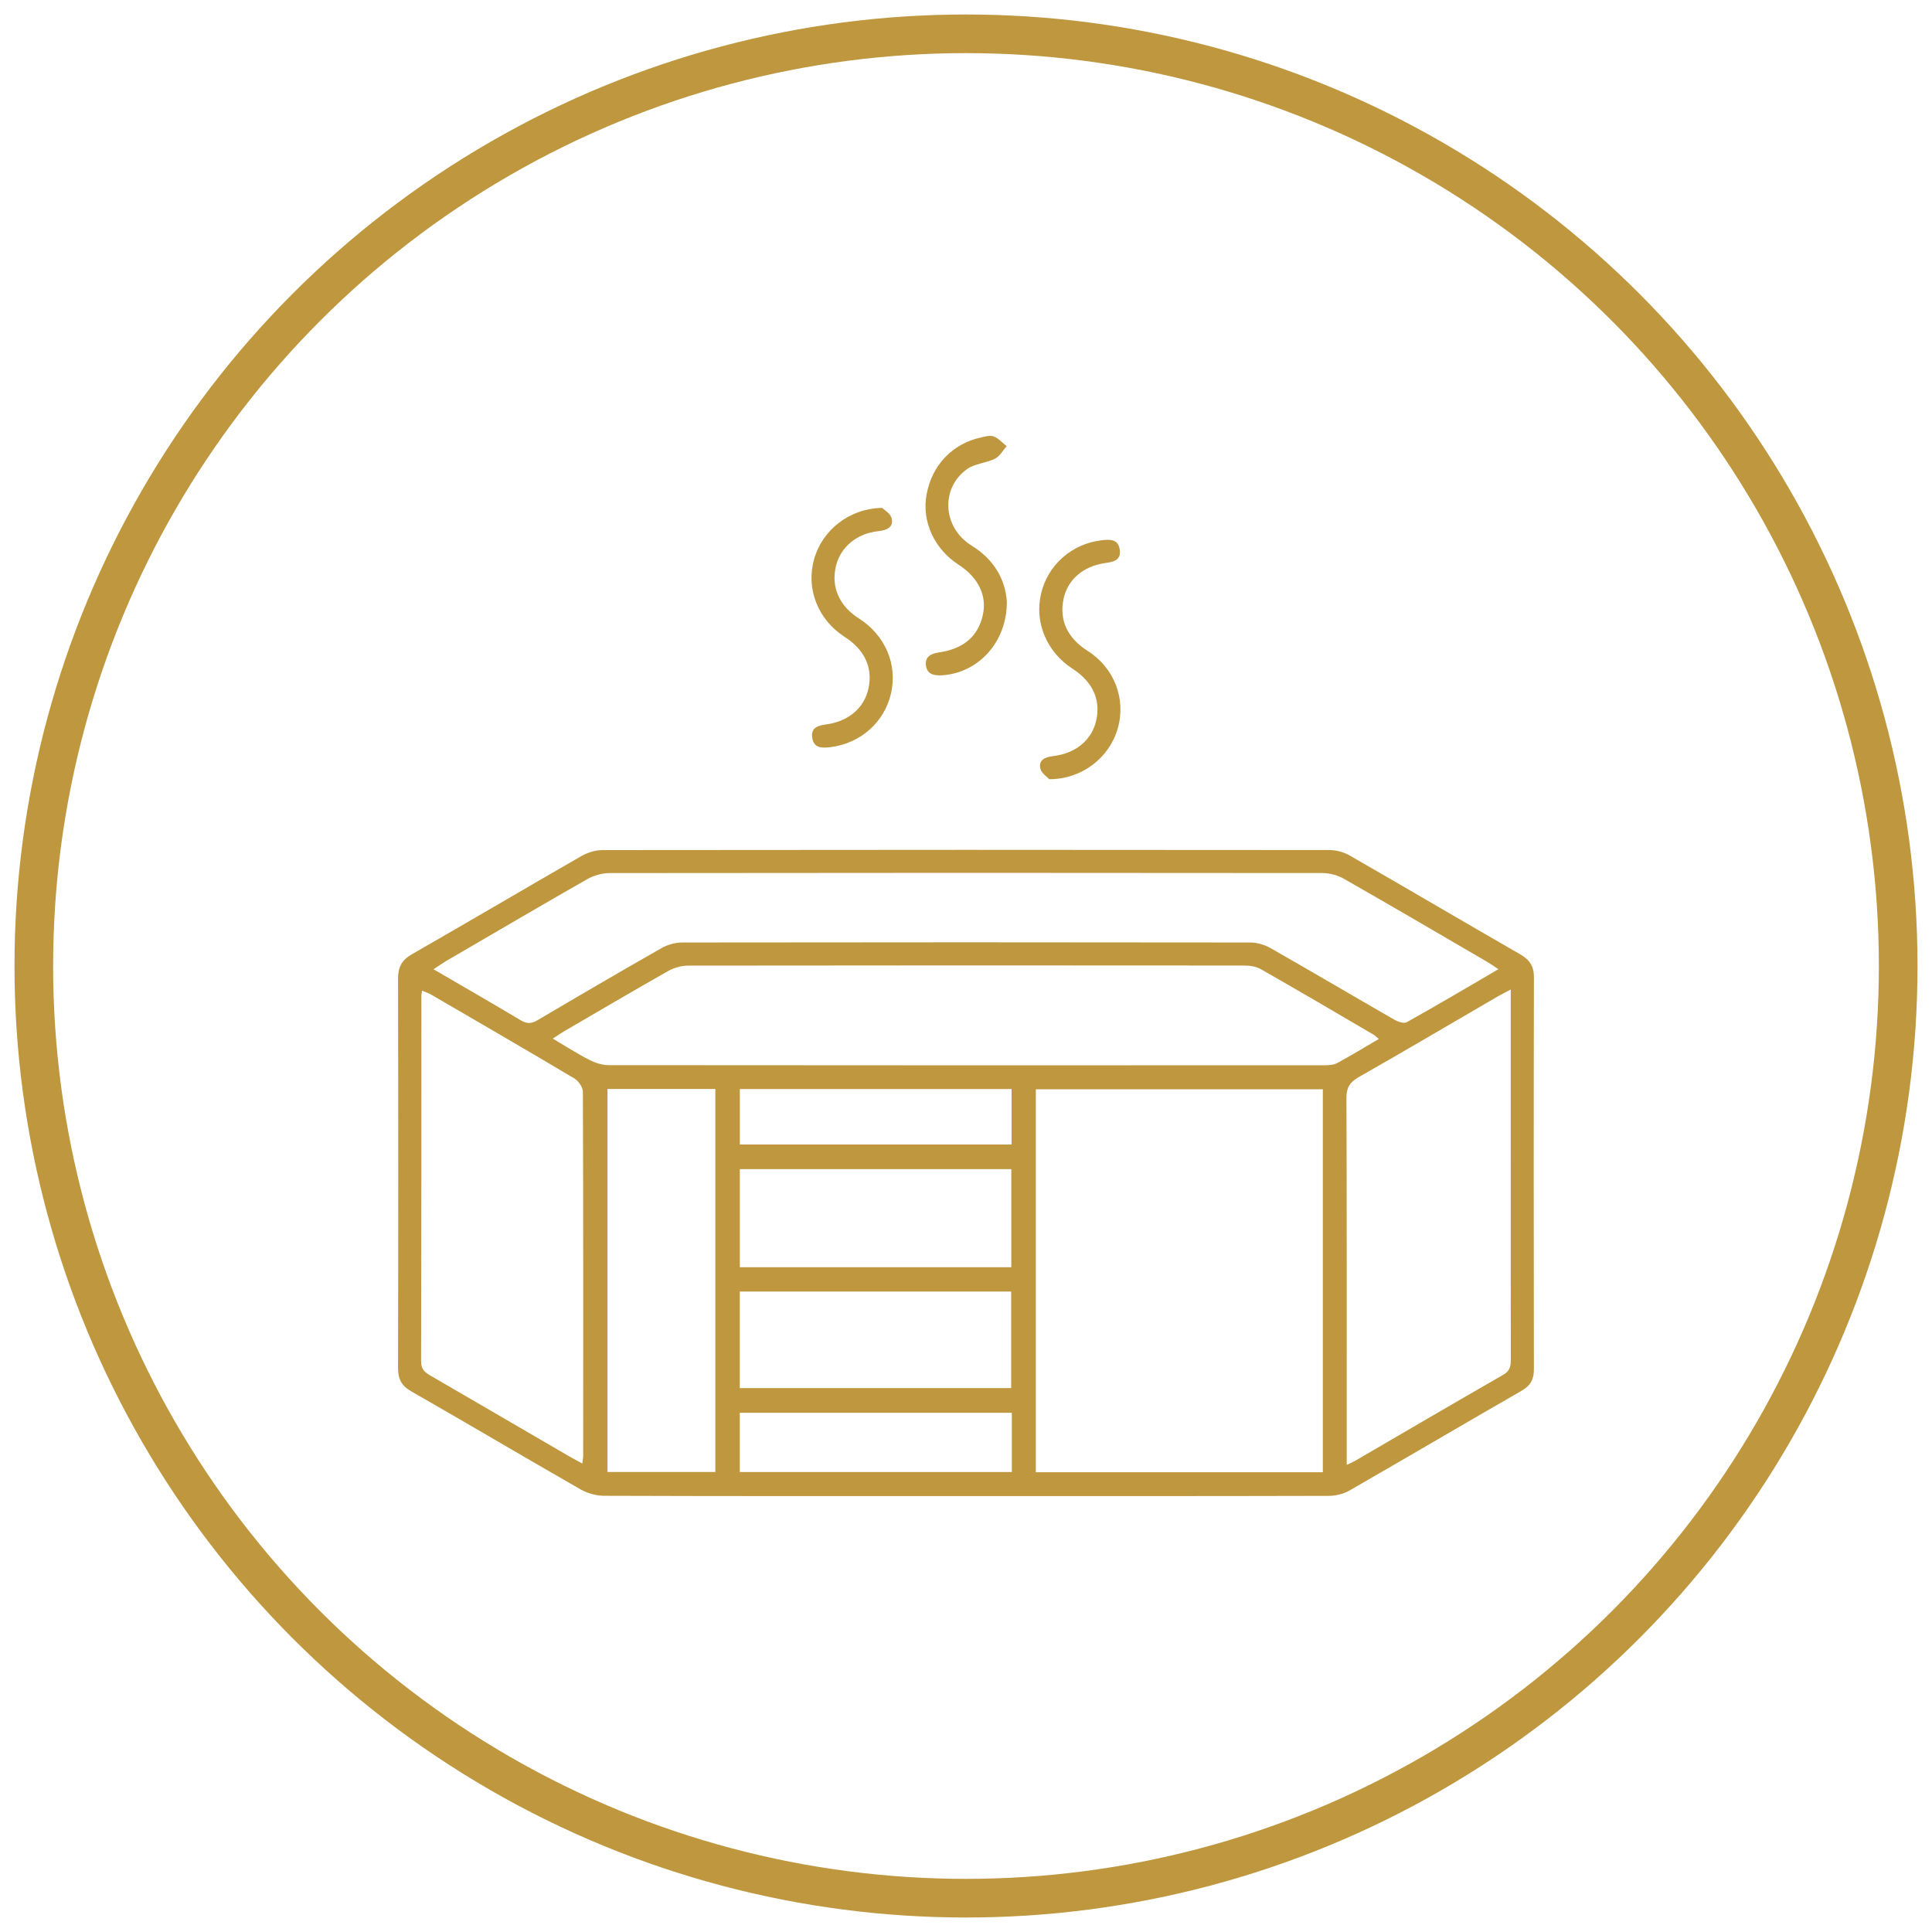
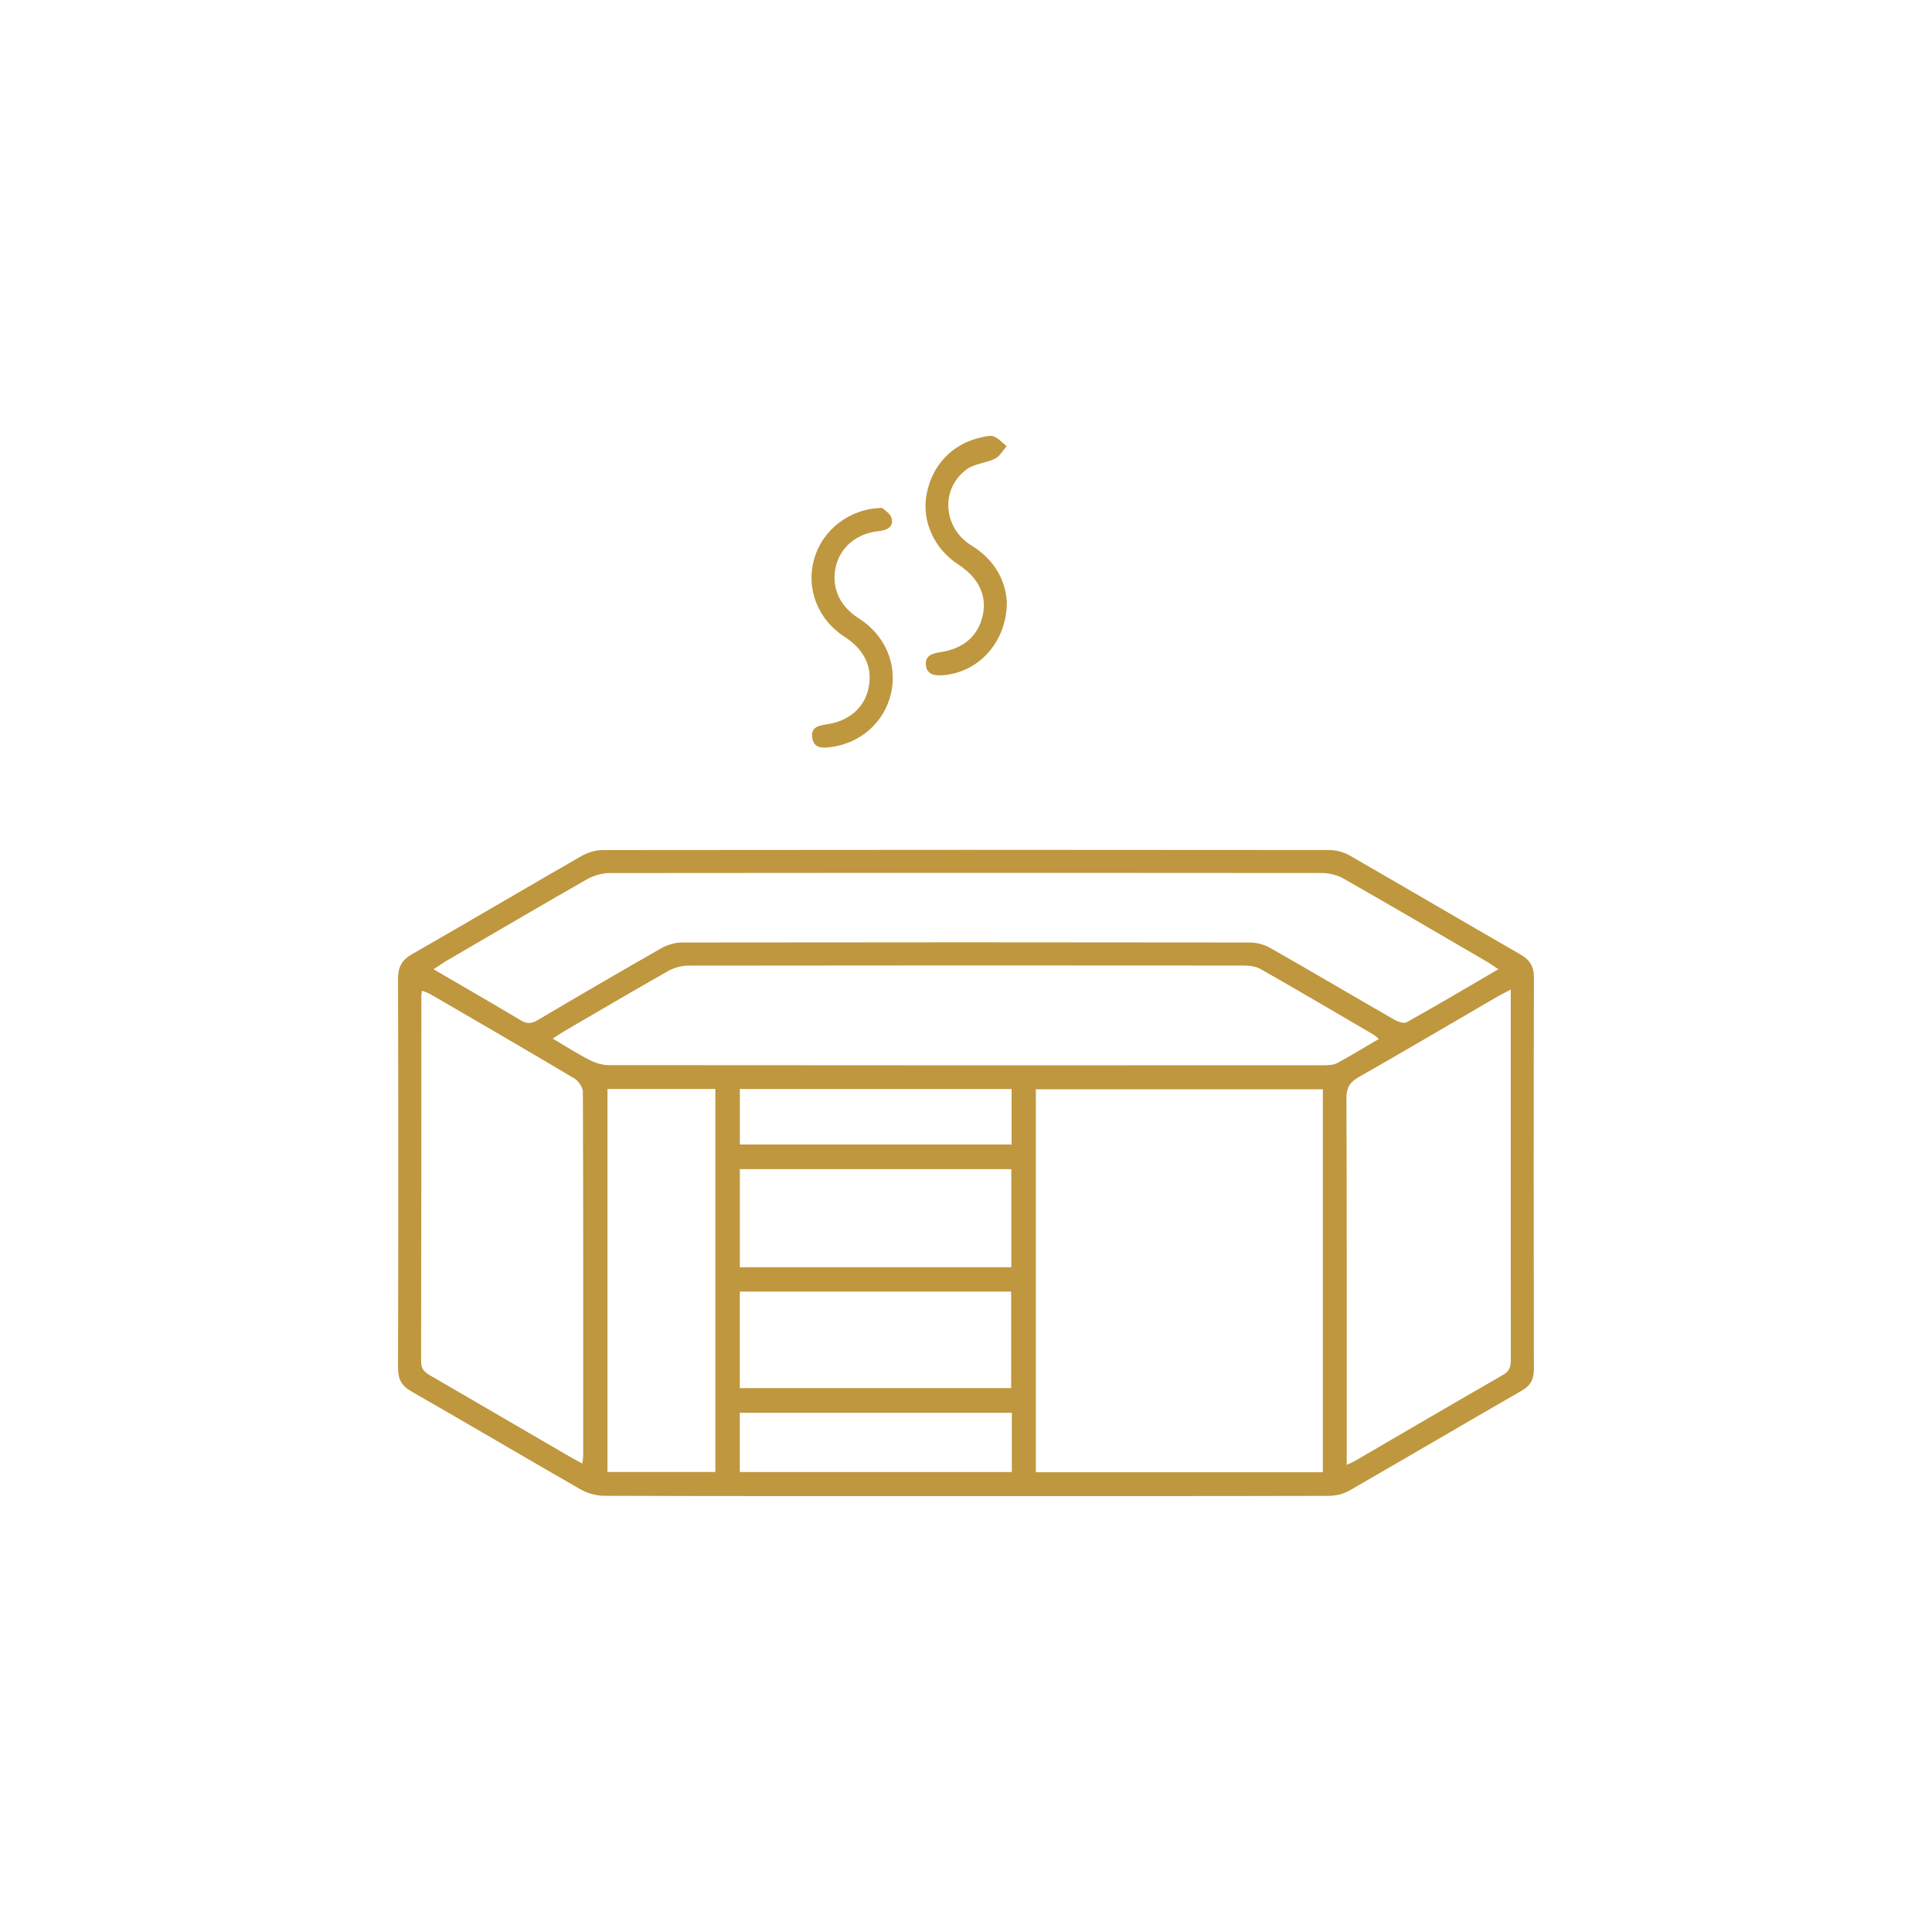
<svg xmlns="http://www.w3.org/2000/svg" id="Layer_1" x="0px" y="0px" width="50px" height="50px" viewBox="0 0 50 50" xml:space="preserve">
-   <circle fill="none" stroke="#BF973F" stroke-linecap="round" stroke-linejoin="round" stroke-miterlimit="10" cx="25" cy="25" r="24.125" />
  <g>
    <path fill-rule="evenodd" clip-rule="evenodd" fill="#BF973F" d="M24.982,38.719c-3.113,0-6.226,0.003-9.339-0.008  c-0.208,0-0.438-0.063-0.619-0.166c-1.464-0.839-2.916-1.699-4.38-2.537c-0.256-0.147-0.344-0.321-0.343-0.609  c0.008-3.356,0.008-6.712,0-10.068c0-0.302,0.094-0.483,0.359-0.635c1.464-0.838,2.917-1.697,4.38-2.537  C15.203,22.064,15.409,22,15.595,22c6.271-0.008,12.542-0.008,18.811-0.001c0.178,0,0.375,0.055,0.527,0.143  c1.473,0.846,2.936,1.709,4.408,2.555c0.248,0.143,0.358,0.308,0.357,0.603c-0.008,3.377-0.007,6.756-0.001,10.134  c0.001,0.264-0.087,0.425-0.317,0.558c-1.49,0.857-2.974,1.731-4.465,2.588c-0.153,0.087-0.352,0.132-0.528,0.133  C31.252,38.721,28.117,38.719,24.982,38.719z M26.807,38.101c2.489,0,4.954,0,7.428,0c0-3.314,0-6.607,0-9.91  c-2.485,0-4.949,0-7.428,0C26.807,31.498,26.807,34.783,26.807,38.101z M11.219,25.084c0.777,0.453,1.52,0.88,2.254,1.319  c0.165,0.1,0.284,0.092,0.445-0.004c1.063-0.628,2.13-1.251,3.204-1.863c0.154-0.087,0.35-0.143,0.526-0.144  c4.902-0.007,9.804-0.007,14.706,0c0.176,0,0.372,0.057,0.526,0.144c1.073,0.611,2.137,1.24,3.208,1.855  c0.092,0.052,0.246,0.105,0.318,0.064c0.786-0.439,1.561-0.897,2.373-1.372c-0.117-0.077-0.194-0.133-0.277-0.182  c-1.239-0.722-2.476-1.448-3.721-2.158c-0.162-0.093-0.371-0.149-0.557-0.149c-6.15-0.007-12.3-0.007-18.45,0.001  c-0.197,0-0.415,0.065-0.587,0.163c-1.226,0.7-2.443,1.416-3.663,2.126C11.434,24.94,11.346,25.002,11.219,25.084z M35.684,26.888  c-0.061-0.05-0.098-0.089-0.143-0.115c-0.971-0.568-1.938-1.138-2.916-1.694c-0.125-0.071-0.293-0.091-0.441-0.091  c-4.789-0.004-9.579-0.005-14.369,0.002c-0.176,0-0.372,0.054-0.525,0.141c-0.902,0.51-1.795,1.037-2.69,1.558  c-0.092,0.054-0.179,0.115-0.295,0.19c0.338,0.199,0.635,0.391,0.948,0.551c0.149,0.076,0.329,0.135,0.495,0.136  c6.169,0.006,12.339,0.006,18.508,0.003c0.118,0,0.252-0.004,0.351-0.057C34.964,27.319,35.312,27.106,35.684,26.888z   M39.098,25.609c-0.144,0.076-0.24,0.123-0.332,0.176c-1.2,0.698-2.396,1.404-3.603,2.091c-0.23,0.131-0.318,0.271-0.317,0.54  c0.011,3.045,0.007,6.09,0.007,9.134c0,0.106,0,0.213,0,0.36c0.104-0.049,0.163-0.072,0.218-0.104  c1.276-0.743,2.55-1.49,3.83-2.225c0.179-0.101,0.199-0.229,0.199-0.404c-0.004-1.842-0.002-3.685-0.002-5.526  C39.098,28.327,39.098,27.004,39.098,25.609z M15.07,37.876c0.013-0.103,0.023-0.146,0.023-0.188  c0.001-3.145,0.004-6.288-0.008-9.432c0-0.118-0.114-0.281-0.221-0.346c-1.231-0.733-2.471-1.451-3.708-2.171  c-0.07-0.041-0.15-0.065-0.235-0.1c-0.008,0.066-0.016,0.1-0.016,0.132c-0.001,3.155,0.001,6.31-0.007,9.465  c-0.001,0.211,0.107,0.286,0.255,0.372c1.163,0.674,2.323,1.353,3.485,2.028C14.767,37.713,14.9,37.783,15.07,37.876z   M18.513,28.183c-0.955,0-1.868,0-2.792,0c0,3.317,0,6.62,0,9.912c0.951,0,1.872,0,2.792,0  C18.513,34.782,18.513,31.495,18.513,28.183z M26.173,32.796c0-0.861,0-1.703,0-2.539c-2.355,0-4.687,0-7.026,0  c0,0.857,0,1.689,0,2.539C21.492,32.796,23.816,32.796,26.173,32.796z M19.146,35.924c2.35,0,4.683,0,7.023,0  c0-0.844,0-1.673,0-2.499c-2.353,0-4.678,0-7.023,0C19.146,34.262,19.146,35.083,19.146,35.924z M26.186,36.562  c-2.365,0-4.695,0-7.04,0c0,0.524,0,1.026,0,1.534c2.359,0,4.698,0,7.04,0C26.186,37.575,26.186,37.08,26.186,36.562z M26.18,29.62  c0-0.484,0-0.951,0-1.436c-2.35,0-4.682,0-7.033,0c0,0.486,0,0.953,0,1.436C21.499,29.62,23.831,29.62,26.18,29.62z" />
-     <path fill-rule="evenodd" clip-rule="evenodd" fill="#BF973F" d="M27.156,20.166c-0.044-0.05-0.204-0.15-0.233-0.28  c-0.048-0.212,0.12-0.294,0.324-0.317c0.592-0.068,1.005-0.413,1.122-0.917c0.124-0.539-0.089-1.007-0.609-1.343  c-0.67-0.432-0.992-1.197-0.818-1.944c0.171-0.738,0.789-1.287,1.554-1.381c0.218-0.026,0.446-0.045,0.484,0.247  c0.036,0.273-0.168,0.311-0.381,0.341c-0.573,0.083-0.973,0.435-1.075,0.931c-0.114,0.547,0.101,1.011,0.623,1.341  c0.688,0.437,1.001,1.241,0.78,2.009C28.711,19.604,28.01,20.165,27.156,20.166z" />
    <path fill-rule="evenodd" clip-rule="evenodd" fill="#BF973F" d="M26.057,15.568c0.007,1.045-0.734,1.846-1.671,1.908  c-0.208,0.014-0.396-0.021-0.423-0.258c-0.027-0.241,0.15-0.306,0.357-0.337c0.623-0.093,0.995-0.42,1.115-0.963  c0.112-0.503-0.112-0.969-0.628-1.304c-0.63-0.408-0.955-1.12-0.828-1.814c0.139-0.763,0.668-1.319,1.417-1.481  c0.106-0.023,0.233-0.06,0.324-0.023c0.125,0.05,0.223,0.164,0.332,0.251c-0.099,0.111-0.178,0.262-0.301,0.323  c-0.229,0.115-0.522,0.126-0.725,0.271c-0.694,0.496-0.63,1.516,0.115,1.976C25.727,14.479,26.017,14.995,26.057,15.568z" />
    <path fill-rule="evenodd" clip-rule="evenodd" fill="#BF973F" d="M22.83,13.144c0.046,0.048,0.216,0.143,0.246,0.271  c0.054,0.233-0.126,0.308-0.343,0.331c-0.561,0.059-0.98,0.412-1.099,0.904c-0.13,0.539,0.085,1.033,0.592,1.354  c0.679,0.432,1.004,1.184,0.835,1.935c-0.17,0.752-0.792,1.304-1.577,1.398c-0.208,0.025-0.421,0.028-0.463-0.239  c-0.042-0.269,0.146-0.32,0.368-0.351c0.578-0.081,0.975-0.427,1.085-0.922c0.121-0.539-0.093-1.008-0.614-1.342  c-0.692-0.445-1.007-1.245-0.792-2.009C21.279,13.723,21.971,13.161,22.83,13.144z" />
  </g>
</svg>